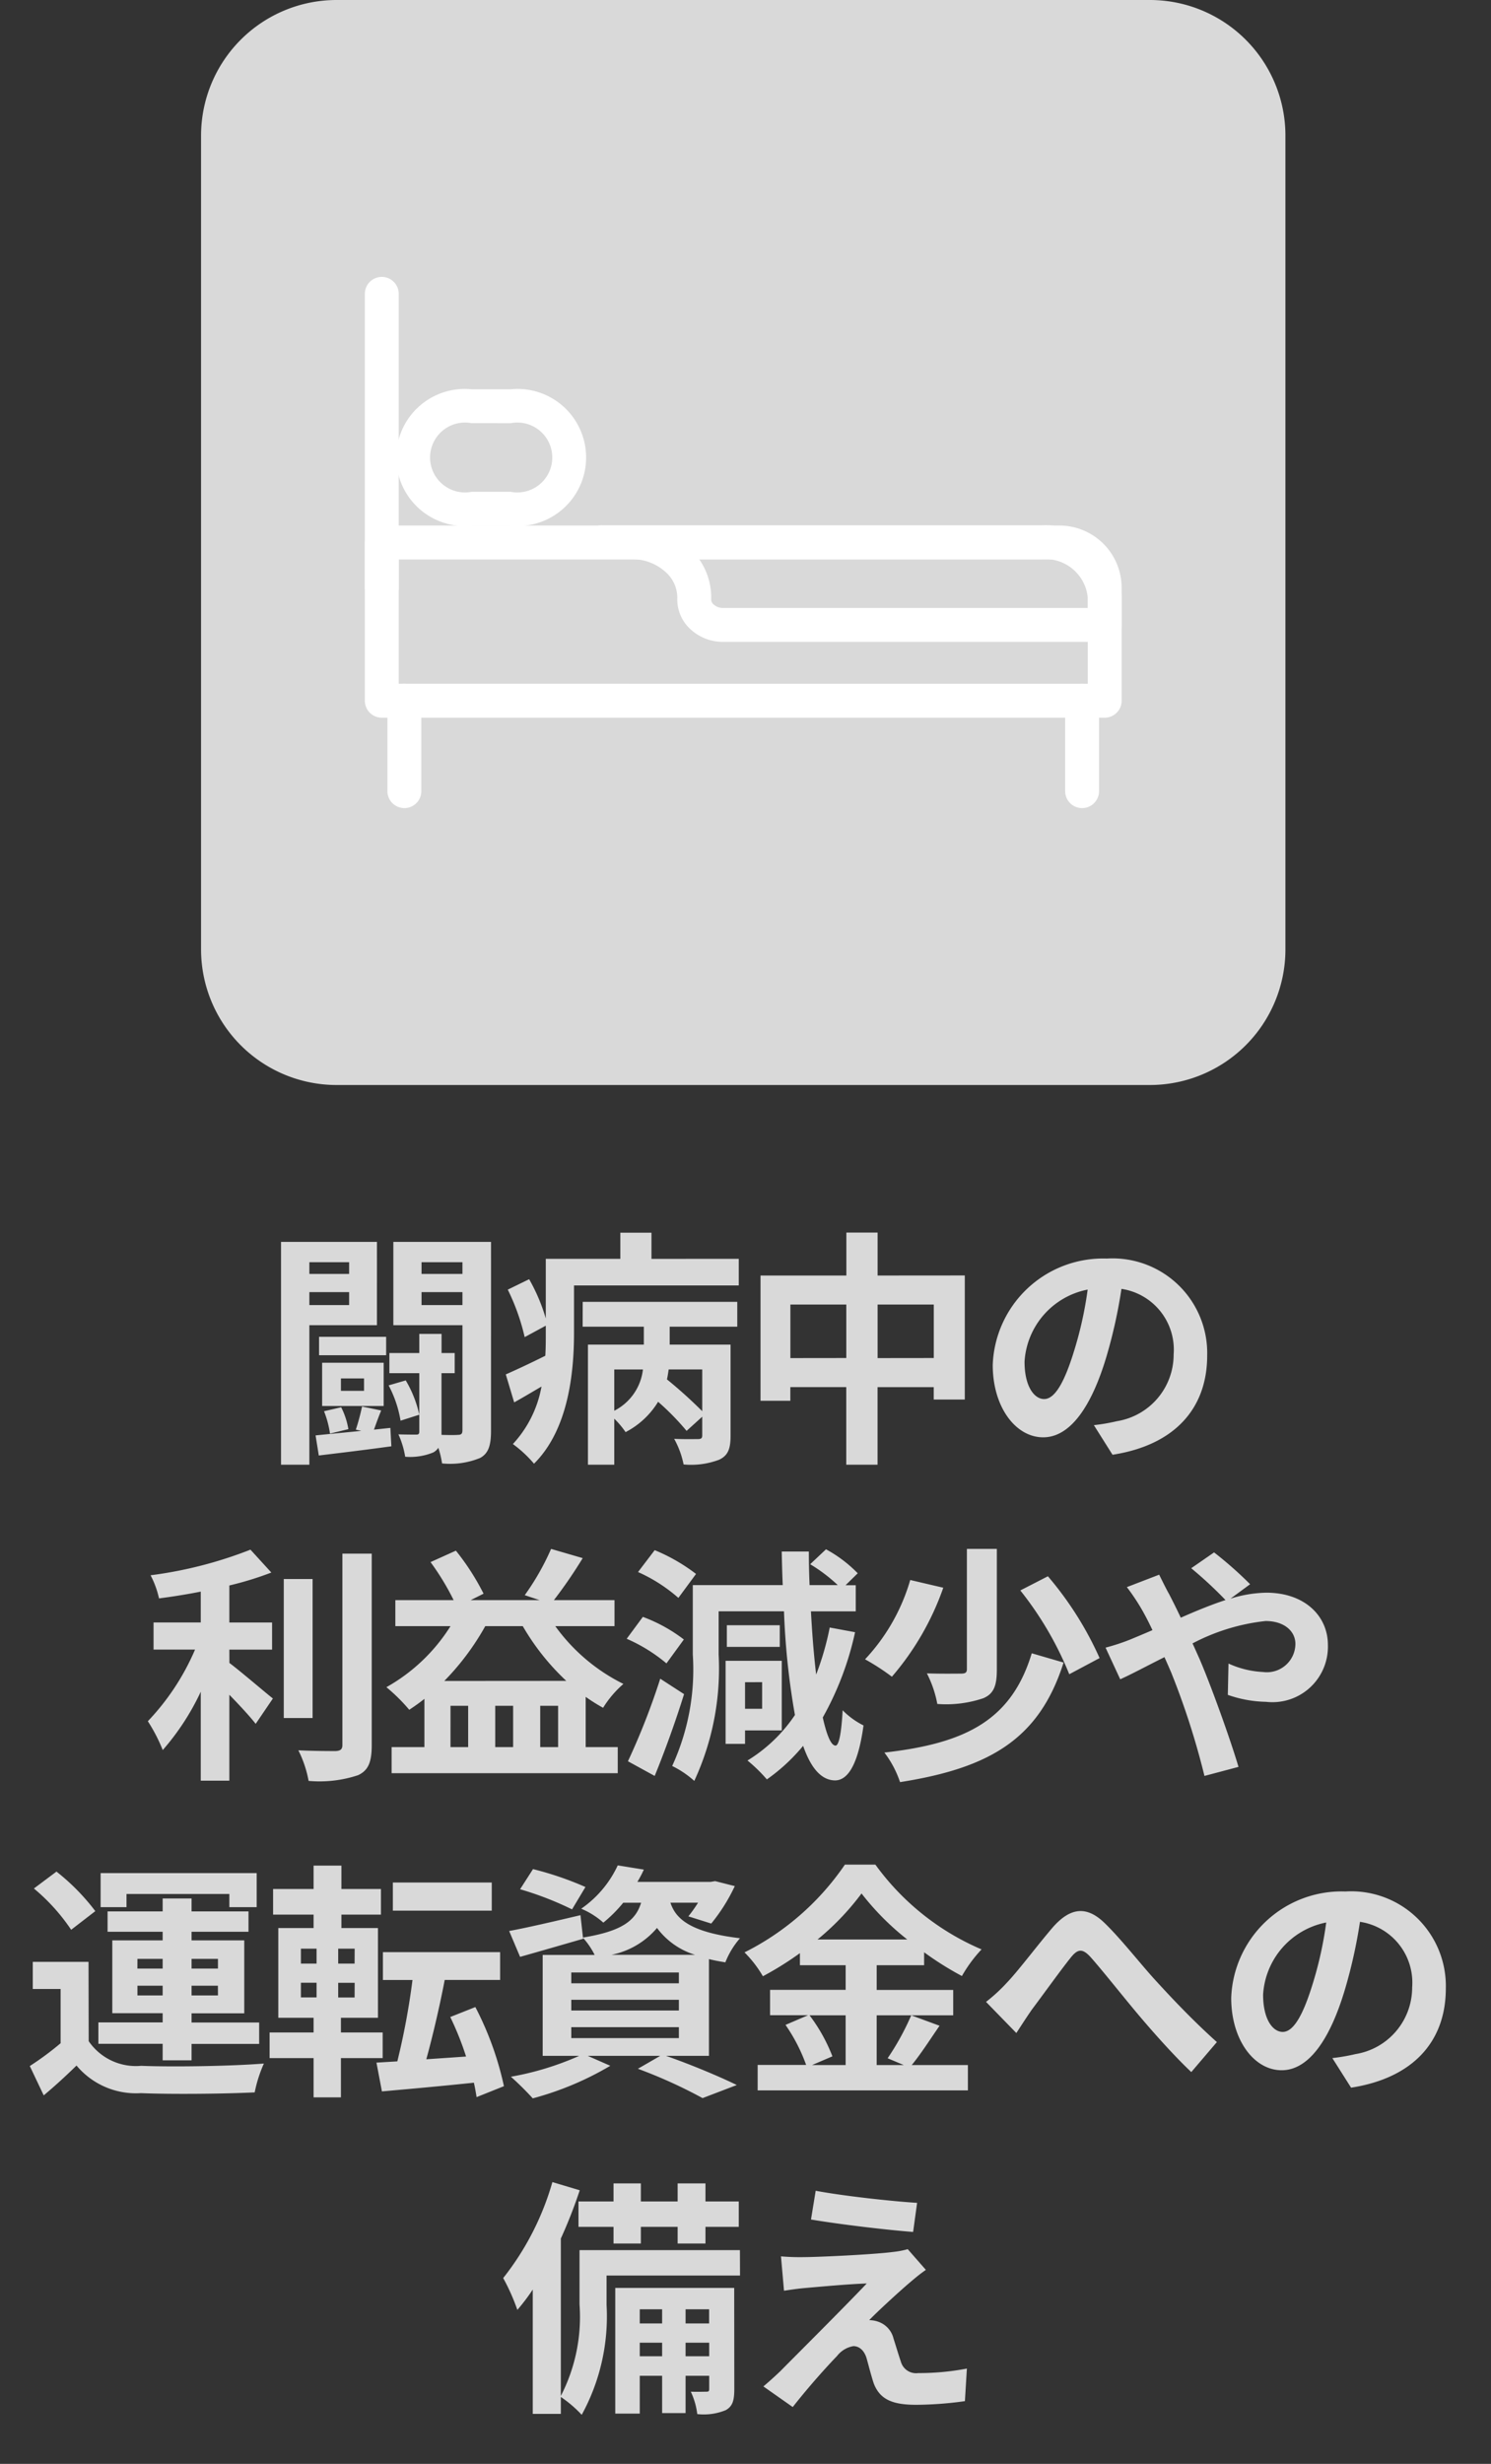
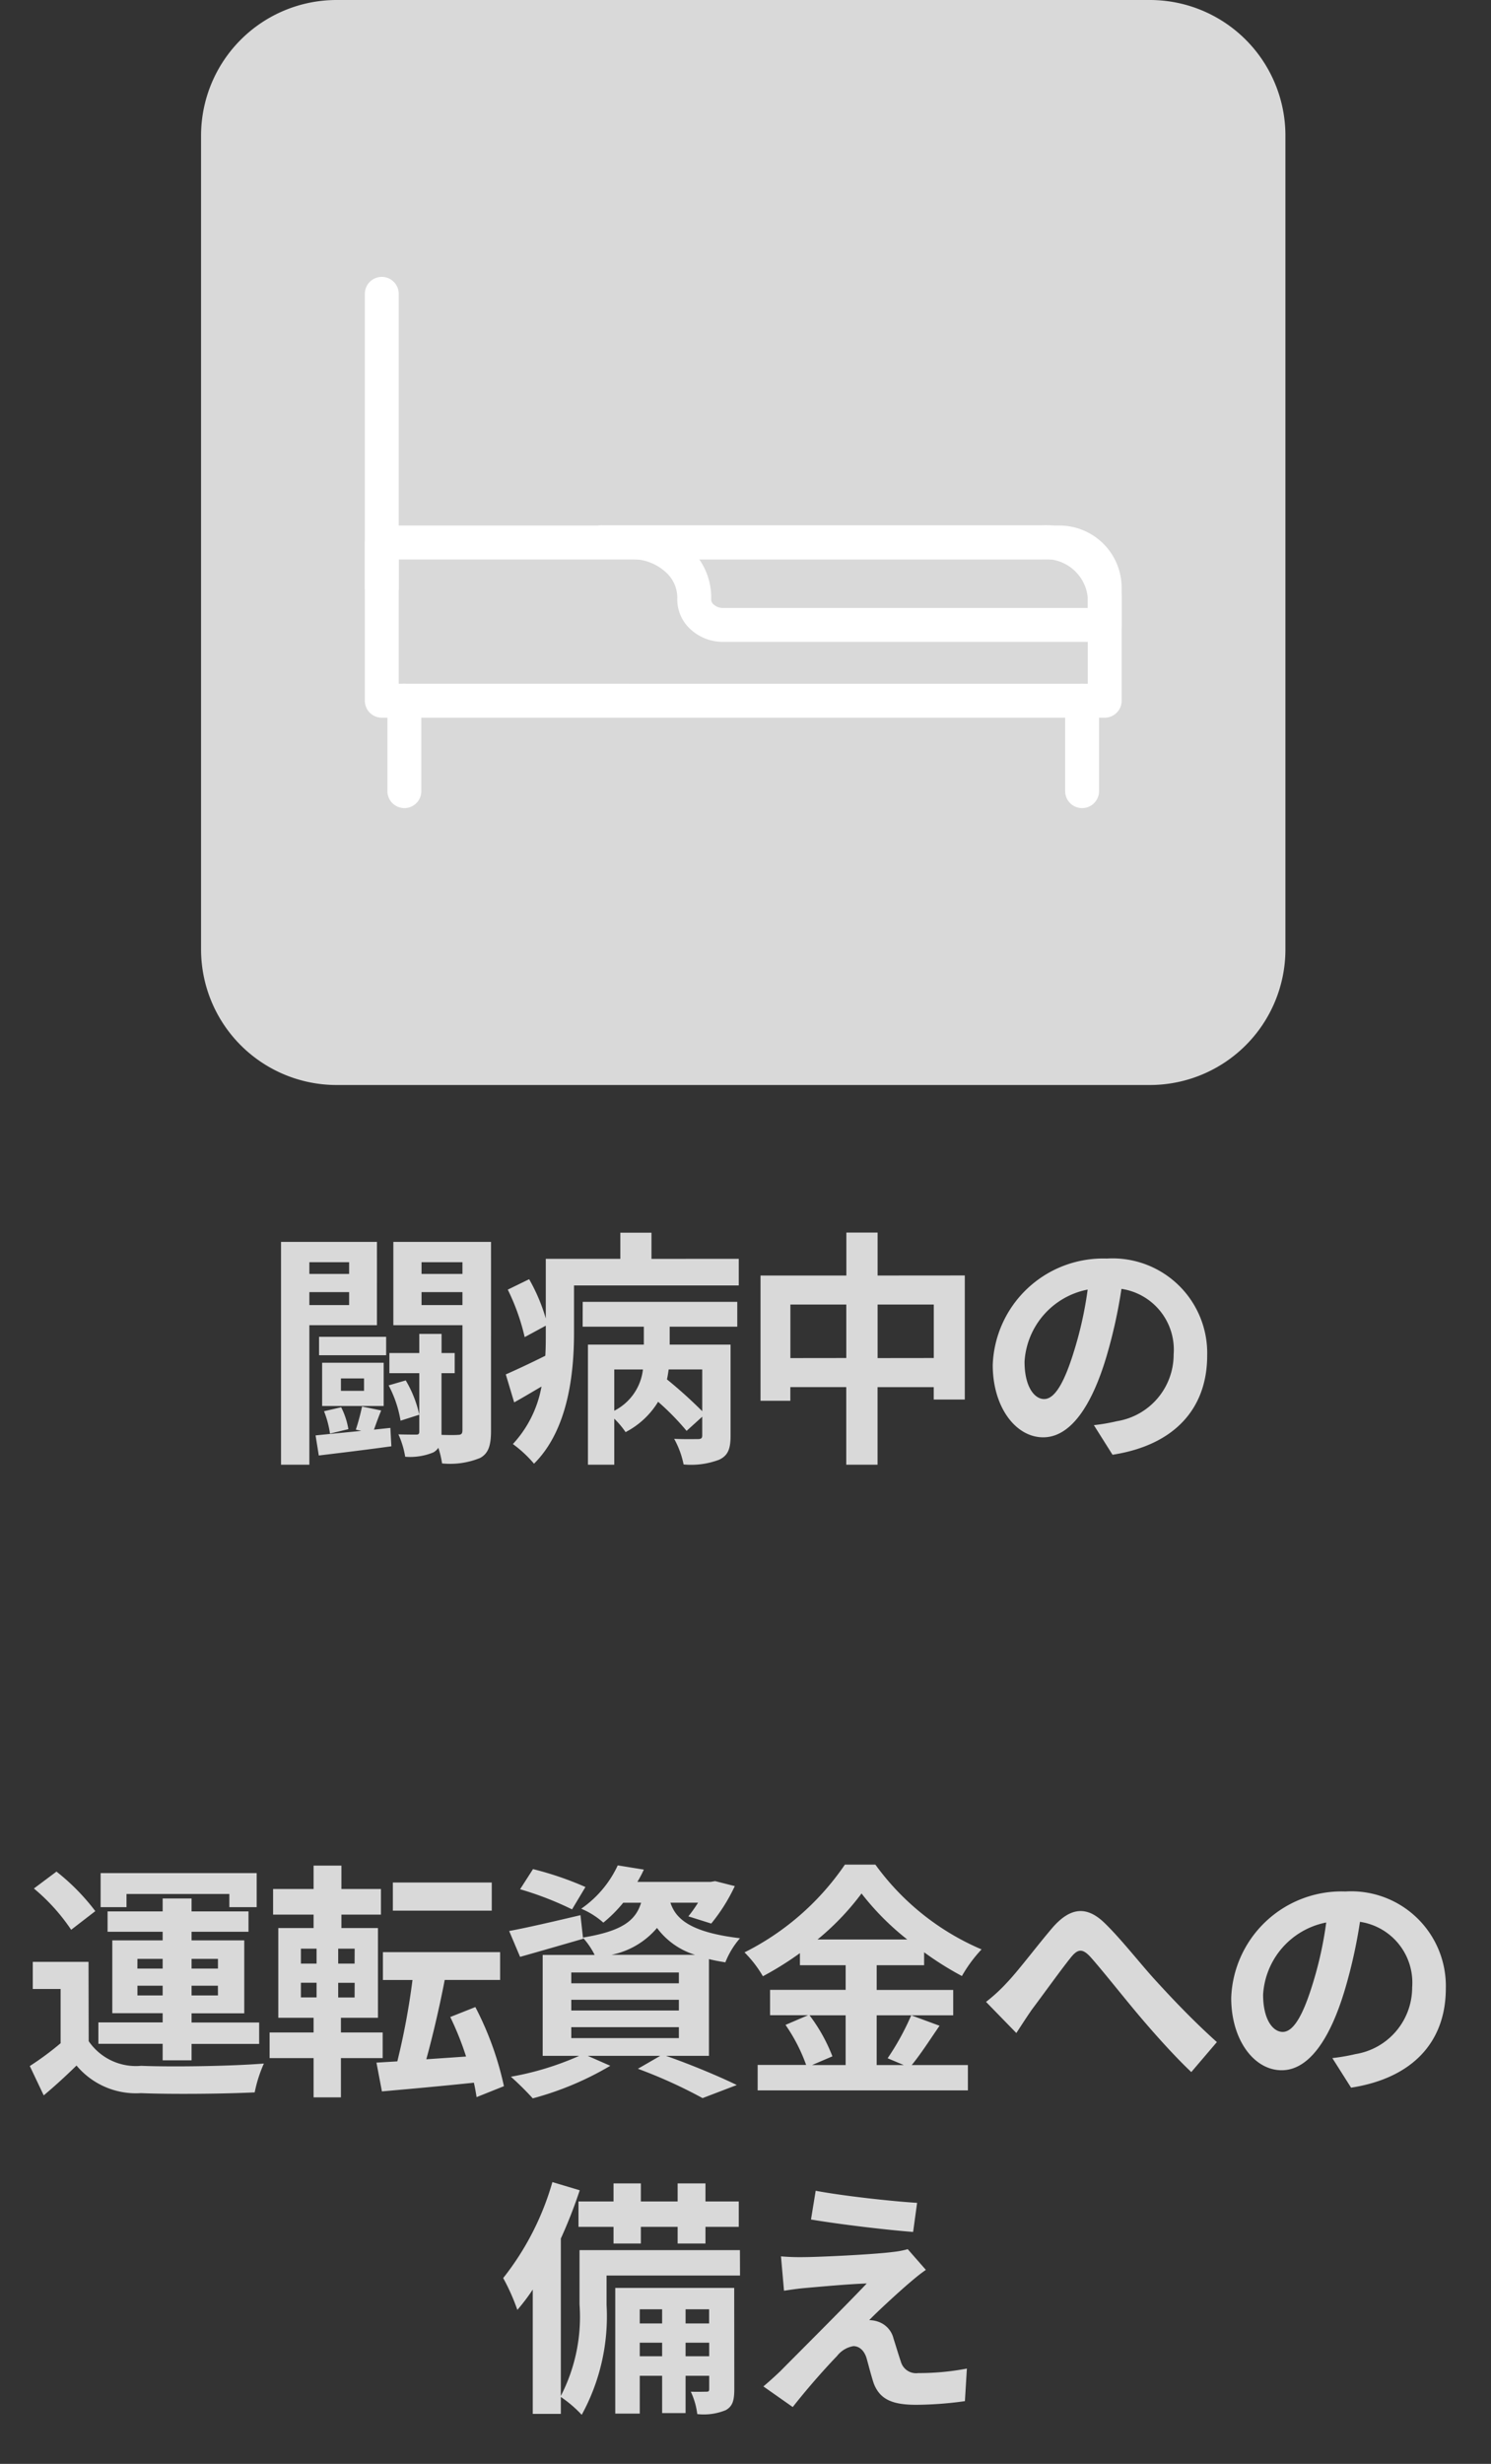
<svg xmlns="http://www.w3.org/2000/svg" id="グループ_1" data-name="グループ 1" width="66" height="109" viewBox="0 0 66 109">
  <rect x="0" y="0" width="66" height="109" fill="#333333" stroke="none" />
  <rect id="長方形_1" data-name="長方形 1" width="66" height="109" fill="none" />
  <g id="グループ_19886" data-name="グループ 19886" transform="translate(-70.1 -0.16)">
    <g id="グループ_19885" data-name="グループ 19885">
      <g id="グループ">
        <path id="パス_1" data-name="パス 1" d="M4.554-2.31H3.531v-.55H4.554Zm.869-1.243H2.7v1.914H5.423ZM3.861-.616a3.322,3.322,0,0,0-.319-.968l-.759.176a4.3,4.3,0,0,1,.264.99ZM5.533-4.7H2.563v.814h2.97ZM3.894-8v.517H2.134V-8ZM2.134-6.105v-.572h1.76v.572Zm2.992.891V-8.9H.88V.957H2.134V-5.214ZM4.994-.594c.088-.242.187-.528.319-.847l-.847-.176A9.442,9.442,0,0,1,4.191-.594l.242.055c-.77.077-1.474.143-2.024.2L2.552.55C3.465.44,4.631.3,5.764.143L5.72-.671Zm.649-1.958A5.14,5.14,0,0,1,6.171-.99L7-1.254A5.089,5.089,0,0,0,6.4-2.772ZM7.1-6.105v-.572H8.91v.572ZM8.91-8v.517H7.1V-8Zm1.265-.9H5.852v3.685H8.91V-.572c0,.154-.044.209-.2.209-.11.011-.407.011-.726,0V-3.091h.583v-.891H7.986v-.847H7v.847H5.676v.891H7V-.506c0,.1-.033.132-.132.132s-.451,0-.792-.011a3.9,3.9,0,0,1,.3.99A2.7,2.7,0,0,0,7.612.418.609.609,0,0,0,7.843.209,4.137,4.137,0,0,1,8.008.9,3.505,3.505,0,0,0,9.691.66c.385-.209.484-.583.484-1.21Zm9.35,7.491a20.443,20.443,0,0,0-1.562-1.408c.033-.143.055-.3.077-.44h1.485ZM15.631-3.256H16.9A2.345,2.345,0,0,1,15.631-1.43Zm-1.4-1.892H16.94v.792H14.465V.957h1.166V-1.078a3.715,3.715,0,0,1,.5.594,3.649,3.649,0,0,0,1.441-1.342A11.3,11.3,0,0,1,18.832-.539l.693-.627v.825c0,.121-.044.165-.187.165s-.616.011-1.056-.011A3.914,3.914,0,0,1,18.7.946,3.5,3.5,0,0,0,20.273.737c.4-.187.506-.495.506-1.056V-4.356H18.084v-.792h2.992v-1.1H14.234Zm3.047-3V-9.306H15.9v1.155H12.6v2.64a8.068,8.068,0,0,0-.737-1.738l-.946.462a9.553,9.553,0,0,1,.748,2.1l.935-.506v.308c0,.33,0,.671-.022,1.023-.66.33-1.3.627-1.749.825L11.2-1.8c.4-.22.8-.462,1.21-.7A5.052,5.052,0,0,1,11.143.044a5.348,5.348,0,0,1,.935.869C13.6-.594,13.849-3.113,13.849-4.873v-2.1h7.293V-8.151Zm10.01,4.389V-6.127h2.486v2.365Zm-3.861,0V-6.127h2.475v2.365Zm3.861-3.652v-1.9H25.905v1.9h-3.8V-1.87h1.32v-.605h2.475V.957h1.386V-2.475h2.486v.55h1.375V-7.414ZM41.877-3.872a4.189,4.189,0,0,0-4.444-4.29,4.887,4.887,0,0,0-5.049,4.708c0,1.859,1.012,3.2,2.233,3.2,1.2,0,2.145-1.364,2.805-3.586a22.246,22.246,0,0,0,.66-2.981,2.719,2.719,0,0,1,2.31,2.9A2.985,2.985,0,0,1,37.884-.968a8.46,8.46,0,0,1-1.023.176L37.686.517C40.458.088,41.877-1.551,41.877-3.872ZM33.792-3.6a3.463,3.463,0,0,1,2.794-3.19A16.511,16.511,0,0,1,36-4.125c-.451,1.485-.88,2.178-1.342,2.178C34.232-1.947,33.792-2.486,33.792-3.6Z" transform="translate(81.66 64)" fill="#d9d9d9" />
-         <path id="パス_2" data-name="パス 2" d="M3.872-4.862H5.764v-1.2H3.872V-7.7a14.3,14.3,0,0,0,1.859-.572L4.807-9.284A18.576,18.576,0,0,1,.385-8.151,4.1,4.1,0,0,1,.759-7.128c.594-.077,1.221-.176,1.848-.3v1.364H.517v1.2H2.354A10.655,10.655,0,0,1,.264-1.694,7.362,7.362,0,0,1,.924-.418,10.944,10.944,0,0,0,2.607-3V.935H3.872v-3.8c.44.451.9.946,1.166,1.287L5.8-2.7c-.3-.231-1.386-1.166-1.925-1.573ZM7.557-7.986H6.281v6.149H7.557Zm1.32-1.122V-.649c0,.2-.088.264-.3.275-.231,0-.935,0-1.65-.033A5.02,5.02,0,0,1,7.381.946,5.417,5.417,0,0,0,9.57.693c.451-.209.605-.572.605-1.331v-8.47Zm4.51,5.632A11.322,11.322,0,0,0,15.2-5.9h1.661a10.54,10.54,0,0,0,1.925,2.42ZM17.633-.55V-2.376h.792V-.55Zm-3.19,0h-.781V-2.376h.781Zm1.991,0h-.792V-2.376h.792ZM20.922-5.9V-7.051H18.238A20.762,20.762,0,0,0,19.514-8.91l-1.4-.407a11.135,11.135,0,0,1-1.166,2.046l.66.22H14.553l.572-.286A10.724,10.724,0,0,0,13.9-9.24l-1.122.506a11.279,11.279,0,0,1,1.023,1.683H11.22V-5.9h2.442A7.92,7.92,0,0,1,10.824-3.2a7.926,7.926,0,0,1,1.012,1c.231-.154.451-.308.671-.484V-.55H11.055V.605h10.01V-.55H19.646V-2.772a8.165,8.165,0,0,0,.77.484,4.593,4.593,0,0,1,.9-1.056A8.2,8.2,0,0,1,18.3-5.9Zm3.608-2.31A7.974,7.974,0,0,0,22.7-9.262l-.737.968A7.014,7.014,0,0,1,23.749-7.15Zm-.539,2.9a6.908,6.908,0,0,0-1.815-1l-.715.968a7.2,7.2,0,0,1,1.76,1.089ZM22.946-3.575A31.011,31.011,0,0,1,21.516.077L22.7.726c.451-1.1.924-2.409,1.3-3.619Zm4.51.154v1.177H26.7V-3.421Zm.869,2.134v-3.08H25.839V-.693H26.7v-.594ZM28.237-5.94H25.894v.957h2.343Zm2.211.1a12.438,12.438,0,0,1-.6,2.079c-.1-.825-.176-1.771-.231-2.794H31.6V-7.711h-.451l.539-.528A5.811,5.811,0,0,0,30.283-9.3l-.7.66a7.105,7.105,0,0,1,1.221.924H29.557q-.033-.726-.033-1.485h-1.2c.011.506.022,1,.044,1.485H24.387v3.069A10.194,10.194,0,0,1,23.474.286a4.25,4.25,0,0,1,.979.66,11.805,11.805,0,0,0,1.078-5.588V-6.556h2.893a32.851,32.851,0,0,0,.484,4.587,6.794,6.794,0,0,1-2.1,2.013,6.892,6.892,0,0,1,.858.836A8.206,8.206,0,0,0,29.271-.605c.341.979.8,1.518,1.408,1.529.451,0,.99-.429,1.265-2.431a3.5,3.5,0,0,1-.924-.671c-.055,1.012-.165,1.573-.319,1.562-.2-.011-.385-.462-.561-1.243a13.536,13.536,0,0,0,1.43-3.773ZM36.52-9.317V-4c0,.154-.066.2-.264.2s-.88.011-1.507-.011a4.93,4.93,0,0,1,.462,1.353,5.142,5.142,0,0,0,2.035-.253c.473-.2.6-.572.6-1.265V-9.317ZM38.885-7.48a14.915,14.915,0,0,1,2.167,3.707l1.342-.715a14.939,14.939,0,0,0-2.288-3.619ZM39.391-4.7C38.5-1.76,36.5-.715,32.868-.308A4.533,4.533,0,0,1,33.561,1C37.532.374,39.721-.9,40.8-4.29ZM34.012-7.942a8.639,8.639,0,0,1-2,3.509,9.932,9.932,0,0,1,1.188.77A12.177,12.177,0,0,0,35.475-7.6ZM42.658-4.95l.649,1.4c.473-.209,1.166-.583,1.958-.979.1.22.2.451.3.682A34.091,34.091,0,0,1,47.036.726l1.507-.4C48.18-.9,47.333-3.256,46.816-4.455c-.1-.22-.2-.451-.308-.682a9.021,9.021,0,0,1,3.234-.99c.825,0,1.32.451,1.32,1.012a1.263,1.263,0,0,1-1.43,1.243A4.156,4.156,0,0,1,48.1-4.246L48.07-2.86a5.413,5.413,0,0,0,1.694.308A2.455,2.455,0,0,0,52.5-5.071c0-1.276-1.023-2.31-2.728-2.31a5.613,5.613,0,0,0-1.584.264l.869-.638a17.008,17.008,0,0,0-1.595-1.408l-1.012.7a17.989,17.989,0,0,1,1.518,1.408c-.638.209-1.309.484-1.98.781-.176-.374-.352-.726-.517-1.045-.121-.209-.341-.66-.44-.858l-1.43.55a9.3,9.3,0,0,1,.649.968c.165.286.33.605.484.935-.33.143-.671.286-.99.418A9.162,9.162,0,0,1,42.658-4.95Z" transform="translate(76.38 78)" fill="#d9d9d9" />
        <path id="パス_3" data-name="パス 3" d="M4.6-8.052H9.152v.583h1.21V-8.976H3.454v1.507H4.6Zm.484,4.488v-.429H6.2v.429Zm0-1.617H6.2v.429H5.082Zm3.564,0v.429H7.48v-.429Zm0,1.617H7.48v-.429H8.646ZM6.2-.693H7.48v-.726h2.992v-.946H7.48v-.407H9.812V-6H7.48V-6.38H10v-.9H7.48v-.572H6.2v.572H3.762v.9H6.2V-6H3.971v3.223H6.2v.407H3.355v.946H6.2Zm-2.981-6.6A9.559,9.559,0,0,0,1.5-9.042l-1,.748a8.572,8.572,0,0,1,1.65,1.826Zm-.3,2.244H.451v1.2H1.683v2.4A13.182,13.182,0,0,1,.319-.44L.935.858C1.5.385,1.947-.033,2.387-.462A3.427,3.427,0,0,0,5.236.759C6.578.814,8.91.792,10.274.726A5.964,5.964,0,0,1,10.681-.55c-1.518.121-4.114.154-5.434.1A2.53,2.53,0,0,1,2.926-1.54ZM20.768-8.558H16.39v1.243h4.378ZM12.32-4.125h.693v.649H12.32Zm0-1.507h.693v.66H12.32Zm2.376.66H13.97v-.66H14.7Zm0,1.5H13.97v-.649H14.7ZM15.939-.792V-1.925H14.091v-.649H15.73V-6.545H14.113v-.594h1.749V-8.272H14.113V-9.306H12.881v1.034H11.088v1.133h1.793v.594H11.319v3.971h1.562v.649H10.934V-.792h1.947V.946h1.21V-.792ZM21.307.451a13.951,13.951,0,0,0-1.265-3.5l-1.111.44a13.181,13.181,0,0,1,.7,1.749l-1.76.121c.275-1,.583-2.3.814-3.509h2.453V-5.478H15.95v1.232h1.309a31.78,31.78,0,0,1-.671,3.6l-.924.055L15.906.682c1.133-.1,2.607-.231,4.07-.385.055.231.088.44.121.638ZM24.915-8.36a14.308,14.308,0,0,0-2.321-.792l-.572.891a14.165,14.165,0,0,1,2.3.891Zm-.627,6.2h4.763v.484H24.288Zm0-1.21h4.763v.473H24.288Zm0-1.21h4.763V-4.1H24.288Zm1.782-.781a3.554,3.554,0,0,0,2.013-1.188,3.3,3.3,0,0,0,1.683,1.188ZM30.382-.891V-5.17c.22.055.462.1.726.143a3.653,3.653,0,0,1,.649-1.067c-2.222-.264-2.849-.869-3.08-1.573H29.9a6.261,6.261,0,0,1-.429.605l1.012.319A7.807,7.807,0,0,0,31.526-8.4l-.869-.22-.2.033H27.214A5.052,5.052,0,0,0,27.5-9.13l-1.155-.187A4.776,4.776,0,0,1,24.728-7.4a3.5,3.5,0,0,1,.979.616,6.047,6.047,0,0,0,.88-.88h.792c-.242.781-.825,1.254-2.574,1.54l-.11-.99c-1.166.275-2.343.55-3.157.7l.484,1.144c.825-.231,1.848-.528,2.794-.8l-.011-.044a3.284,3.284,0,0,1,.517.759h-2.3V-.891H24.64a12.916,12.916,0,0,1-3.025.924,13.267,13.267,0,0,1,.968.957A13.63,13.63,0,0,0,26.015-.451l-1-.44h3.212l-.99.572A21.69,21.69,0,0,1,30.1.979L31.614.4C30.866.033,29.6-.5,28.479-.891Zm6.05-1.793v2.2H34.947l.9-.385a7.421,7.421,0,0,0-1.012-1.815ZM35.189-6.039a11.475,11.475,0,0,0,1.947-2.035A11.737,11.737,0,0,0,39.16-6.039Zm4.147,3.355a11.425,11.425,0,0,1-1.045,1.9l.715.3h-1.2v-2.2h3.388V-3.806H37.807V-4.9h2.1v-.572A13.9,13.9,0,0,0,41.58-4.422,6.144,6.144,0,0,1,42.449-5.6a11.239,11.239,0,0,1-4.7-3.751H36.4a11.731,11.731,0,0,1-4.444,3.883,5.127,5.127,0,0,1,.814,1.056,14.058,14.058,0,0,0,1.639-1.023V-4.9h2.024v1.089H33.088v1.122h1.683l-1,.429a7.558,7.558,0,0,1,.913,1.771H32.538V.638h9.306V-.484H39.358c.385-.462.814-1.133,1.232-1.738Zm3.311-.594L43.989-1.9c.187-.286.44-.682.693-1.045.473-.627,1.254-1.716,1.694-2.266.319-.407.528-.462.913-.033.517.583,1.342,1.628,2.024,2.442s1.628,1.881,2.42,2.629L52.866-1.5c-1.045-.935-1.98-1.925-2.684-2.695-.649-.7-1.529-1.837-2.277-2.563-.8-.781-1.518-.7-2.288.165-.682.792-1.529,1.925-2.035,2.453A7.361,7.361,0,0,1,42.647-3.278ZM63-3.872a4.189,4.189,0,0,0-4.444-4.29A4.887,4.887,0,0,0,53.5-3.454c0,1.859,1.012,3.2,2.233,3.2,1.2,0,2.145-1.364,2.805-3.586A22.246,22.246,0,0,0,59.2-6.82a2.719,2.719,0,0,1,2.31,2.9A2.985,2.985,0,0,1,59-.968a8.46,8.46,0,0,1-1.023.176L58.806.517C61.578.088,63-1.551,63-3.872ZM54.912-3.6a3.463,3.463,0,0,1,2.794-3.19,16.511,16.511,0,0,1-.583,2.662c-.451,1.485-.88,2.178-1.342,2.178C55.352-1.947,54.912-2.486,54.912-3.6Z" transform="translate(71.1 92)" fill="#d9d9d9" />
        <path id="パス_4" data-name="パス 4" d="M3.487-8.448v1.122H5.038v.737h1.21v-.737H7.876v.737H9.108v-.737h1.474V-8.448H9.108v-.8H7.876v.8H6.248v-.8H5.038v.8ZM8.228-1.6v-.6H9.273v.6ZM6.2-1.6v-.6h.99v.6Zm.99-2.079v.627H6.2v-.627Zm2.079,0v.627H8.228v-.627Zm1.111-.946H5.115V.935H6.2V-.737h.99V.913H8.228V-.737H9.273v.572c0,.11-.022.132-.121.132s-.385.011-.693,0a3.275,3.275,0,0,1,.286.99A2.549,2.549,0,0,0,10.01.781c.308-.176.374-.44.374-.935Zm.253-1.672h-7.1v2.4A7.625,7.625,0,0,1,2.706.154V-6.809a21.383,21.383,0,0,0,.836-2.134l-1.21-.363A12.256,12.256,0,0,1,.154-5.06,9.1,9.1,0,0,1,.781-3.652a8.775,8.775,0,0,0,.682-.9v5.5H2.706V.2A5.322,5.322,0,0,1,3.63.99a9.043,9.043,0,0,0,1.1-4.862v-1.3h5.907Zm3.355-2.629-.209,1.276c1.309.22,3.366.462,4.521.55l.176-1.287C17.336-8.459,15.224-8.69,13.992-8.921Zm4.873,3.5-.8-.913a3.525,3.525,0,0,1-.627.121c-.913.121-3.41.231-3.927.231a9.736,9.736,0,0,1-1.056-.033L12.584-4.5c.231-.033.561-.088.946-.121.627-.055,1.947-.176,2.717-.2-1,1.056-3.256,3.3-3.817,3.872-.3.286-.561.517-.759.682l1.3.913c.759-.968,1.584-1.87,1.958-2.255a1.168,1.168,0,0,1,.726-.44c.22,0,.462.143.583.528.077.275.209.792.319,1.122.275.715.836.946,1.881.946A16.064,16.064,0,0,0,20.592.385l.088-1.441a11.344,11.344,0,0,1-2.156.2.7.7,0,0,1-.77-.517c-.1-.286-.22-.7-.319-1a1.044,1.044,0,0,0-.66-.748,1.208,1.208,0,0,0-.418-.077c.264-.286,1.287-1.232,1.793-1.661C18.348-5.027,18.579-5.225,18.865-5.423Z" transform="translate(92.22 106)" fill="#d9d9d9" />
      </g>
      <path id="パス_10023" data-name="パス 10023" d="M6,0H42a6,6,0,0,1,6,6V42a6,6,0,0,1-6,6H6a6,6,0,0,1-6-6V6A6,6,0,0,1,6,0Z" transform="translate(79 0.16)" fill="#d9d9d9" />
    </g>
    <g id="グループ_8975" data-name="グループ 8975" transform="translate(87 14.137)">
      <path id="長方形_1441" data-name="長方形 1441" d="M0-.75H30A2.753,2.753,0,0,1,32.75,2V7a.75.75,0,0,1-.75.75H0A.75.75,0,0,1-.75,7V0A.75.75,0,0,1,0-.75Zm31.25,7V2A1.251,1.251,0,0,0,30,.75H.75v5.5Z" transform="translate(0 10.023)" fill="#fff" />
      <path id="パス_275" data-name="パス 275" d="M295.5,659.75h19.481a3.377,3.377,0,0,1,3.533,3.187v1.219a.75.75,0,0,1-.75.75H300.875a2.114,2.114,0,0,1-1.515-.624,1.78,1.78,0,0,1-.515-1.3,1.511,1.511,0,0,0-.448-1.1,2.2,2.2,0,0,0-1.584-.633H295.5a.75.75,0,0,1,0-1.5Zm21.514,3.656v-.469a1.887,1.887,0,0,0-2.033-1.687H299.813a2.949,2.949,0,0,1,.532,1.778.3.3,0,0,0,.092.21.617.617,0,0,0,.438.168Z" transform="translate(-285.764 -650.487)" fill="#fff" />
      <path id="線_41" data-name="線 41" d="M0,4.75A.75.75,0,0,1-.75,4V0A.75.75,0,0,1,0-.75.75.75,0,0,1,.75,0V4A.75.75,0,0,1,0,4.75Z" transform="translate(1 17.023)" fill="#fff" />
      <path id="線_42" data-name="線 42" d="M0,4.75A.75.75,0,0,1-.75,4V0A.75.75,0,0,1,0-.75.75.75,0,0,1,.75,0V4A.75.75,0,0,1,0,4.75Z" transform="translate(31 17.023)" fill="#fff" />
      <path id="線_43" data-name="線 43" d="M0,13.75A.75.75,0,0,1-.75,13V0A.75.75,0,0,1,0-.75.75.75,0,0,1,.75,0V13a.75.75,0,0,1-.75.75Z" transform="translate(0 -0.977)" fill="#fff" />
-       <path id="パス_276" data-name="パス 276" d="M293.814,661.785h-1.726a3.033,3.033,0,1,1,0-6.035h1.726a3.033,3.033,0,1,1,0,6.035Zm-1.726-4.535a1.546,1.546,0,1,0,0,3.035h1.726a1.546,1.546,0,1,0,0-3.035Z" transform="translate(-288.109 -652.505)" fill="#fff" />
    </g>
  </g>
</svg>